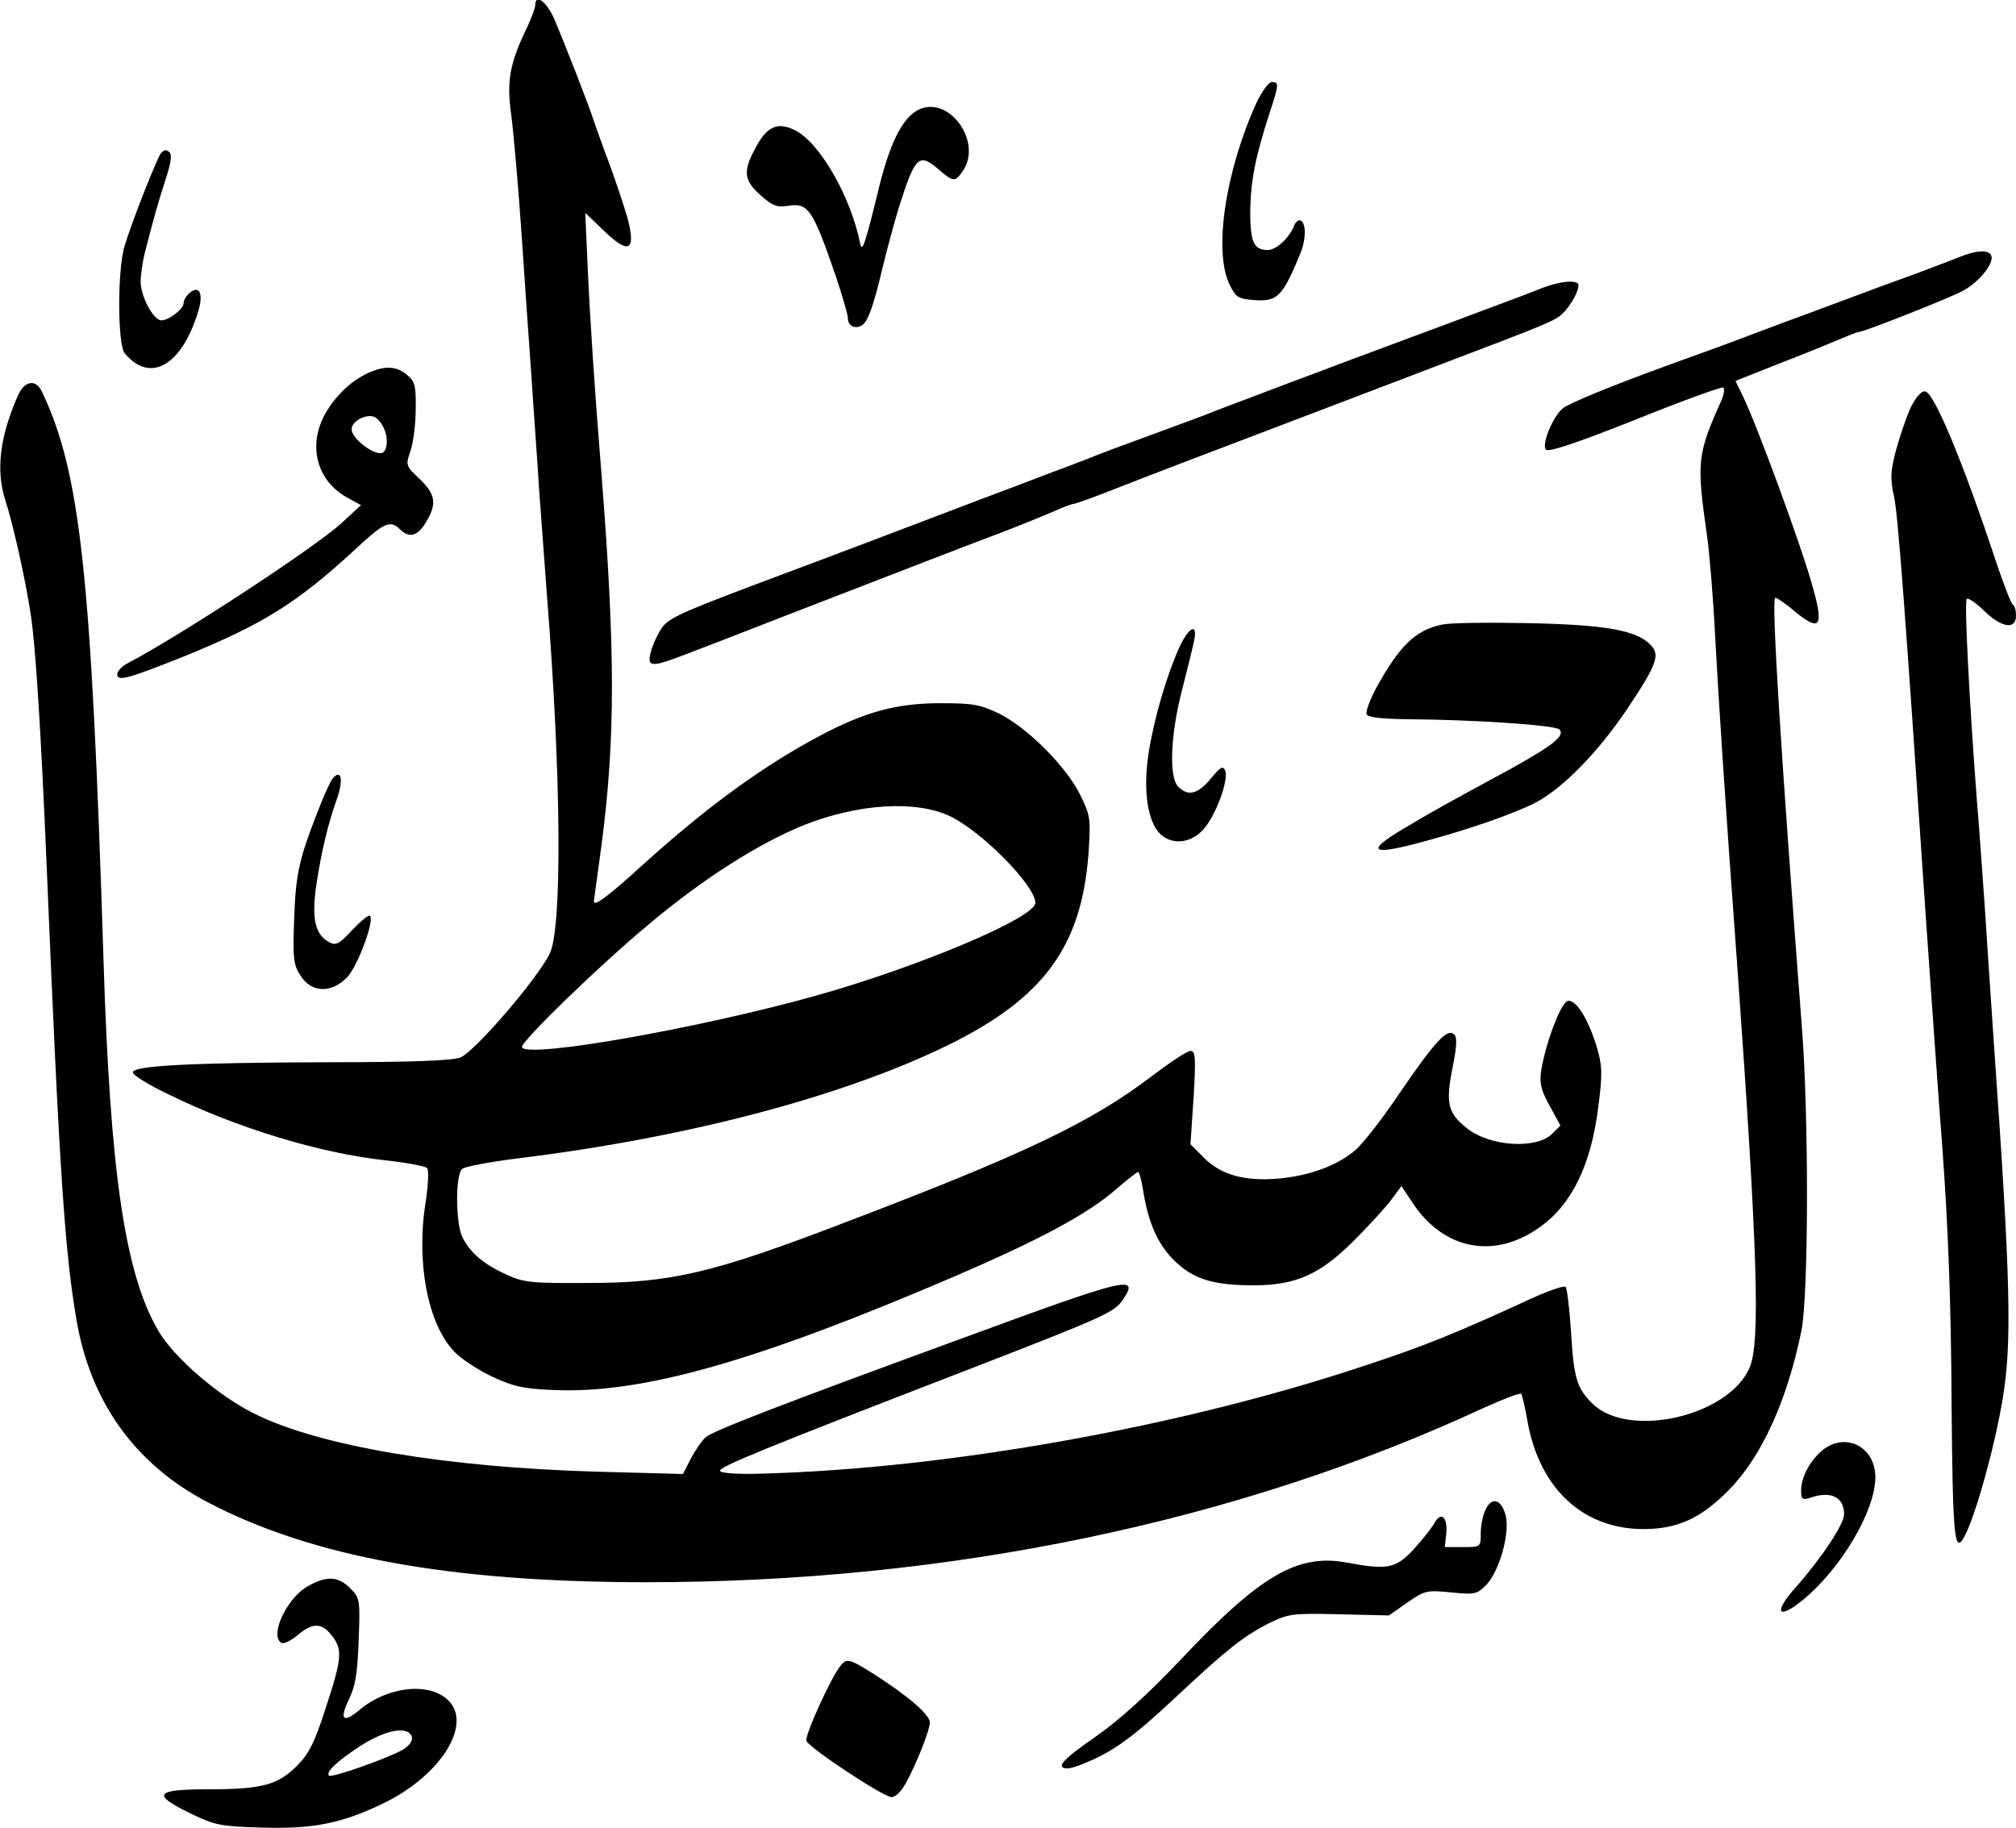
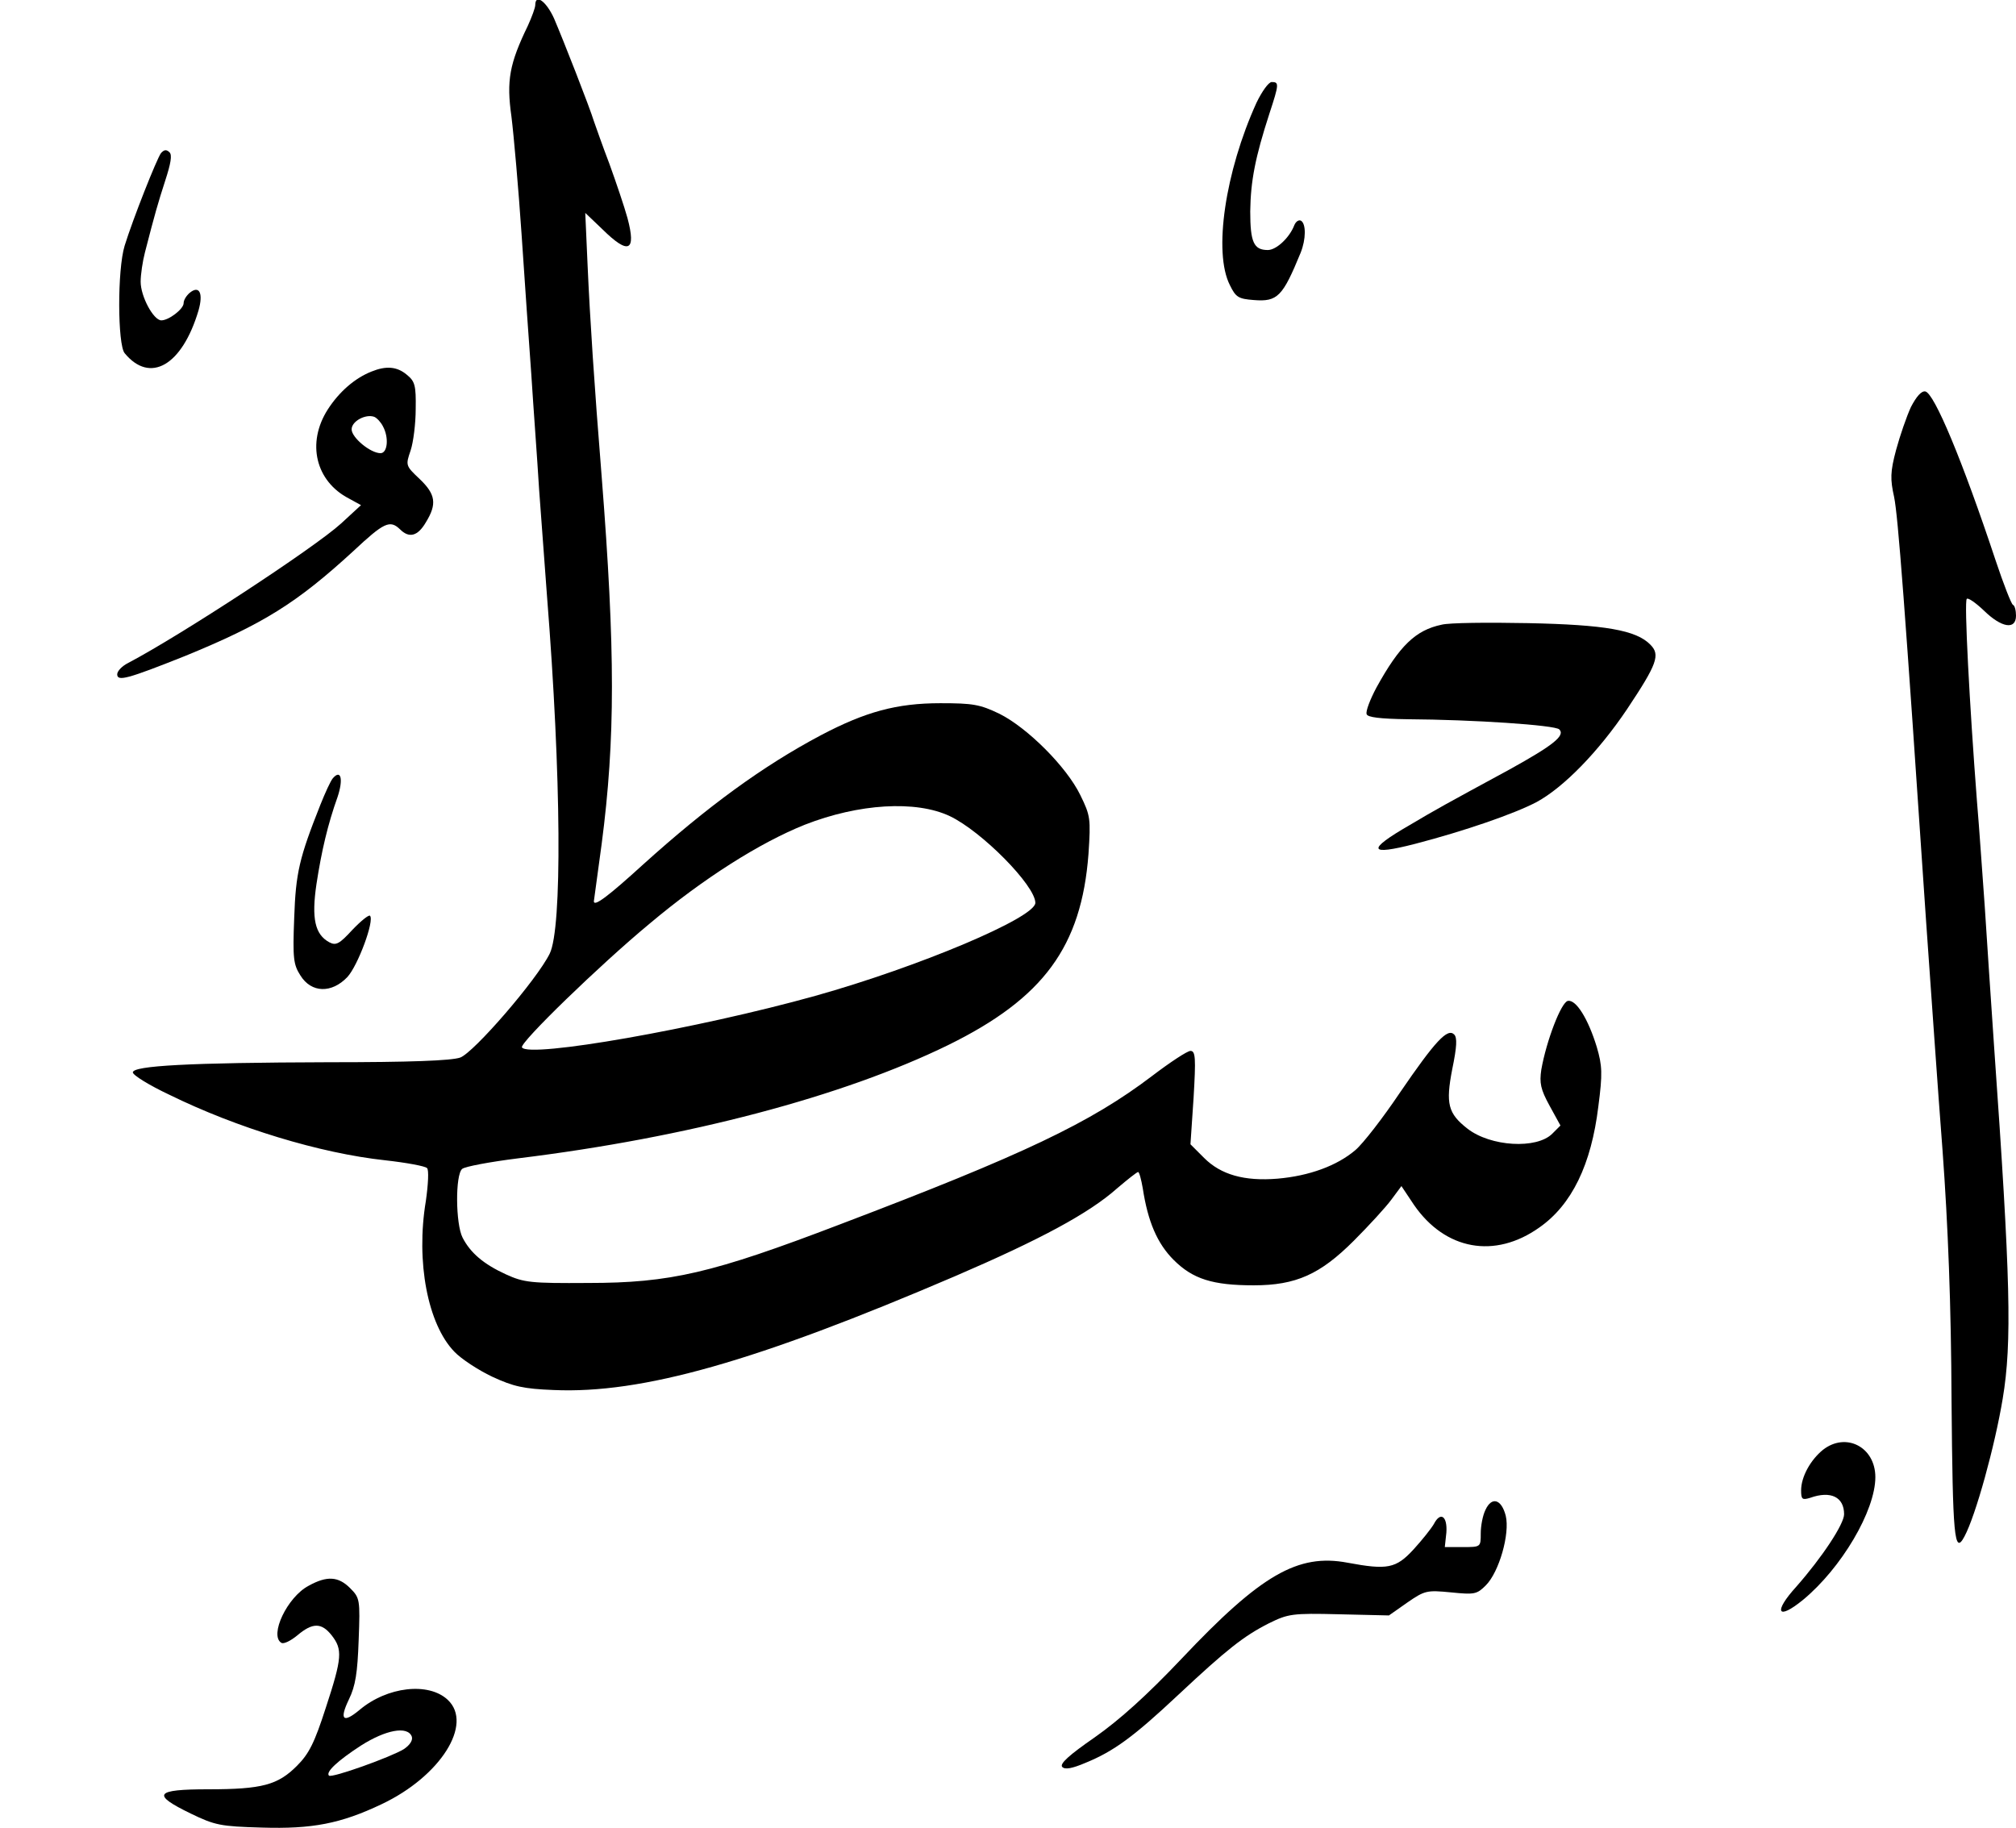
<svg xmlns="http://www.w3.org/2000/svg" version="1.0" width="516pt" height="468pt" viewBox="0 0 516 468" preserveAspectRatio="xMidYMid meet">
  <g transform="translate(0,468) scale(0.1,-0.1)" fill="#000000" stroke="none">
    <path d="M1370 4667 c0 -7 -9 -31 -19 -53 -47 -97 -55 -140 -42 -232 6 -48 18 -184 26 -302 8 -118 19 -280 25 -360 5 -80 15 -212 20 -295 6 -82 15 -204 20 -270 37 -466 39 -851 7 -916 -33 -67 -194 -253 -229 -266 -23 -8 -128 -12 -338 -12 -357 -1 -500 -9 -500 -26 0 -7 42 -33 93 -57 173 -85 386 -150 553 -168 54 -6 103 -15 107 -20 5 -4 3 -42 -3 -84 -26 -156 5 -316 73 -386 17 -18 61 -47 97 -64 54 -25 80 -31 157 -34 226 -10 516 72 1029 292 216 93 341 160 413 224 27 23 51 42 54 42 3 0 8 -19 12 -42 13 -85 37 -141 79 -183 49 -49 100 -65 205 -65 108 0 170 28 256 114 39 39 82 86 96 105 l26 35 32 -48 c80 -116 207 -139 321 -58 83 58 133 161 151 310 11 84 10 104 -4 152 -22 72 -53 122 -74 118 -17 -3 -55 -102 -68 -176 -5 -34 -2 -50 21 -92 l28 -51 -21 -21 c-40 -40 -158 -33 -217 13 -50 39 -56 64 -39 152 12 58 13 81 5 89 -17 17 -48 -16 -139 -149 -43 -64 -94 -130 -114 -147 -47 -40 -118 -66 -199 -73 -85 -7 -145 10 -188 53 l-35 35 8 119 c6 102 5 120 -8 120 -8 0 -52 -29 -98 -64 -158 -120 -328 -201 -799 -380 -327 -125 -434 -150 -645 -150 -146 -1 -164 1 -210 22 -57 26 -91 55 -111 94 -18 35 -19 161 -1 176 7 6 71 18 143 27 433 53 831 158 1101 290 244 120 341 252 359 489 6 91 5 98 -21 151 -35 72 -135 172 -207 208 -50 24 -68 27 -151 27 -112 0 -192 -22 -306 -82 -149 -79 -291 -183 -454 -330 -90 -82 -127 -110 -127 -95 0 1 9 67 20 147 35 268 35 494 0 940 -19 236 -30 405 -36 540 l-6 135 44 -42 c67 -66 87 -57 64 29 -8 29 -29 91 -46 138 -18 47 -35 96 -40 110 -11 36 -78 207 -102 263 -20 44 -48 64 -48 34z m1061 -2076 c82 -39 219 -178 219 -222 0 -38 -299 -164 -563 -238 -301 -84 -734 -160 -751 -132 -7 11 199 211 327 317 138 116 282 207 397 253 138 54 284 63 371 22z" />
    <path d="M3216 4417 c-80 -176 -111 -383 -68 -467 15 -31 22 -35 61 -38 61 -5 74 9 120 121 14 35 14 74 1 82 -6 3 -13 -2 -17 -11 -12 -32 -46 -64 -68 -64 -36 0 -45 20 -45 99 1 78 13 139 49 250 25 76 25 81 6 81 -8 0 -25 -24 -39 -53z" />
-     <path d="M2355 4401 c-42 -18 -75 -80 -104 -196 -36 -148 -44 -172 -49 -150 -24 122 -105 262 -168 292 -44 22 -72 9 -101 -47 -32 -59 -29 -82 14 -120 30 -27 42 -31 69 -27 53 9 64 -8 124 -182 16 -49 30 -95 30 -104 0 -19 14 -29 32 -22 18 7 32 44 57 150 12 50 31 119 42 155 42 132 51 140 103 95 36 -31 41 -31 60 -3 51 72 -31 191 -109 159z" />
    <path d="M412 4288 c-11 -15 -72 -169 -93 -237 -19 -62 -18 -253 0 -275 65 -79 147 -32 189 109 13 45 2 66 -23 45 -8 -7 -15 -18 -15 -26 0 -15 -38 -44 -57 -44 -20 0 -53 61 -53 99 0 18 5 52 11 75 26 101 33 125 52 184 14 43 18 65 11 72 -8 8 -14 7 -22 -2z" />
-     <path d="M5010 4020 c-25 -10 -71 -27 -102 -39 -32 -12 -84 -30 -115 -42 -32 -12 -67 -25 -78 -29 -11 -4 -45 -17 -75 -28 -30 -11 -93 -34 -140 -52 -47 -18 -109 -41 -137 -51 -29 -10 -77 -28 -105 -38 -137 -50 -244 -94 -259 -107 -26 -23 -54 -93 -42 -105 7 -7 81 18 227 76 119 48 221 85 226 83 5 -2 3 -16 -4 -33 -62 -138 -64 -156 -37 -345 6 -41 16 -158 21 -260 10 -183 26 -427 56 -835 53 -740 60 -972 32 -1036 -54 -125 -311 -183 -403 -91 -39 39 -47 64 -54 184 -4 59 -10 111 -14 114 -4 4 -44 -10 -90 -31 -189 -87 -270 -120 -422 -170 -470 -157 -1066 -264 -1544 -277 -63 -2 -106 1 -108 7 -3 10 106 55 637 260 356 138 373 146 396 181 40 61 7 53 -406 -99 -471 -172 -646 -240 -664 -256 -10 -9 -27 -34 -38 -55 l-20 -39 -221 6 c-384 11 -708 65 -875 148 -92 45 -207 144 -247 213 -85 146 -123 403 -140 946 -31 990 -59 1251 -158 1458 -15 32 -44 28 -61 -10 -47 -107 -57 -193 -32 -270 19 -57 52 -205 65 -293 12 -79 26 -296 41 -655 32 -772 46 -975 76 -1150 36 -209 150 -368 335 -465 267 -140 621 -205 1124 -205 773 0 1513 154 2142 446 51 23 95 40 97 36 2 -4 10 -36 16 -72 31 -170 141 -273 295 -274 89 0 148 27 221 101 84 86 149 230 185 408 18 91 19 545 1 775 -54 705 -79 1100 -68 1100 4 0 28 -16 52 -37 62 -50 72 -37 45 60 -27 101 -146 425 -182 497 l-17 35 111 44 c62 24 131 52 154 62 24 10 46 19 50 19 12 0 213 79 262 103 42 20 85 71 78 92 -6 17 -39 15 -87 -5z" />
-     <path d="M3940 3940 c-25 -10 -72 -28 -105 -40 -33 -12 -69 -26 -80 -30 -11 -4 -45 -17 -75 -28 -30 -11 -92 -34 -137 -51 -46 -17 -119 -44 -163 -61 -44 -16 -117 -44 -162 -61 -46 -17 -92 -35 -103 -39 -11 -5 -83 -32 -160 -60 -77 -28 -149 -55 -160 -60 -11 -4 -56 -22 -100 -38 -44 -17 -129 -49 -190 -72 -168 -64 -357 -136 -582 -220 -195 -74 -216 -84 -234 -115 -10 -17 -21 -42 -24 -57 -9 -36 4 -36 87 -4 35 13 146 56 248 96 339 131 444 172 550 212 58 22 124 49 147 59 24 11 46 19 50 19 5 0 55 18 113 41 99 39 184 71 415 159 55 21 150 57 210 80 61 23 157 60 215 82 227 86 266 102 288 116 23 15 52 61 52 82 0 15 -49 11 -100 -10z" />
    <path d="M951 3729 c-43 -17 -83 -52 -112 -97 -55 -86 -31 -184 54 -228 l31 -17 -51 -47 c-68 -62 -410 -286 -545 -357 -16 -8 -28 -21 -28 -29 0 -19 26 -12 174 47 200 82 285 135 430 268 79 74 94 81 120 56 23 -23 45 -18 66 18 29 47 25 72 -16 111 -36 34 -36 35 -23 73 7 21 13 69 13 106 1 61 -2 71 -23 88 -25 21 -53 23 -90 8z m29 -140 c16 -29 12 -69 -6 -69 -26 0 -74 40 -74 61 0 21 36 40 58 32 7 -3 17 -14 22 -24z" />
    <path d="M4891 3638 c-11 -24 -28 -73 -38 -110 -15 -56 -15 -75 -5 -120 10 -49 27 -270 82 -1088 12 -168 30 -431 42 -585 14 -191 22 -395 23 -640 3 -349 7 -397 33 -348 29 54 78 232 98 353 24 144 20 306 -22 900 -8 118 -19 280 -24 360 -6 80 -14 201 -20 270 -19 248 -33 511 -26 517 3 4 23 -10 44 -30 45 -44 82 -50 82 -13 0 13 -3 26 -8 28 -4 2 -24 53 -44 113 -85 256 -157 428 -180 433 -10 2 -23 -13 -37 -40z" />
    <path d="M3690 3081 c-67 -14 -108 -54 -167 -161 -16 -30 -28 -61 -25 -68 2 -8 34 -12 105 -13 167 -1 377 -15 388 -26 16 -16 -16 -41 -128 -103 -164 -89 -186 -101 -255 -142 -111 -64 -106 -79 14 -48 127 33 254 77 311 107 70 38 159 130 231 237 78 117 86 140 60 166 -36 37 -116 51 -314 55 -102 2 -201 1 -220 -4z" />
-     <path d="M3019 3024 c-33 -73 -65 -182 -79 -271 -15 -95 -3 -178 31 -209 31 -28 78 -22 109 13 32 35 65 126 56 150 -6 14 -12 10 -37 -20 -33 -40 -58 -46 -83 -21 -25 24 -20 135 10 250 14 55 28 111 31 127 8 43 -14 32 -38 -19z" />
    <path d="M852 2688 c-6 -7 -20 -38 -32 -68 -54 -136 -63 -174 -67 -290 -4 -103 -2 -119 16 -147 28 -45 80 -46 120 -4 27 29 70 145 58 157 -3 3 -23 -13 -45 -36 -33 -36 -42 -41 -59 -32 -37 20 -46 61 -33 149 13 85 29 153 54 223 15 45 9 72 -12 48z" />
    <path d="M4666 969 c-32 -26 -56 -69 -56 -104 0 -23 3 -25 23 -19 53 19 87 2 87 -42 0 -25 -56 -110 -122 -185 -60 -66 -49 -88 17 -34 98 81 185 228 185 314 0 77 -75 116 -134 70z" />
    <path d="M3802 815 c-7 -14 -12 -41 -12 -60 0 -35 0 -35 -46 -35 l-46 0 4 37 c3 42 -15 55 -32 22 -7 -12 -30 -41 -52 -65 -45 -49 -67 -53 -169 -34 -127 24 -222 -31 -424 -245 -89 -94 -159 -157 -223 -202 -65 -45 -91 -68 -83 -76 7 -7 25 -4 60 11 71 29 122 66 236 173 125 117 168 151 233 184 49 24 59 26 179 23 l128 -3 47 33 c45 31 50 32 112 26 60 -6 66 -5 89 18 34 34 62 132 51 178 -11 43 -36 50 -52 15z" />
    <path d="M790 621 c-55 -29 -101 -127 -70 -146 6 -4 24 5 41 19 39 33 62 33 88 0 28 -36 27 -57 -15 -185 -29 -90 -43 -118 -74 -149 -49 -49 -89 -60 -227 -60 -137 0 -146 -13 -45 -62 62 -30 76 -33 182 -36 129 -4 202 10 307 60 150 71 235 205 169 267 -49 46 -155 34 -226 -26 -42 -35 -52 -25 -27 27 17 35 22 68 25 152 4 104 3 108 -22 133 -30 30 -59 32 -106 6z m264 -386 c3 -9 -4 -21 -20 -32 -32 -20 -185 -75 -192 -68 -9 9 22 38 82 77 63 40 119 51 130 23z" />
-     <path d="M2152 417 c-24 -28 -93 -180 -88 -193 7 -18 197 -144 218 -144 10 0 25 15 35 33 29 52 63 139 63 158 0 20 -56 68 -142 123 -63 40 -71 42 -86 23z" />
  </g>
</svg>